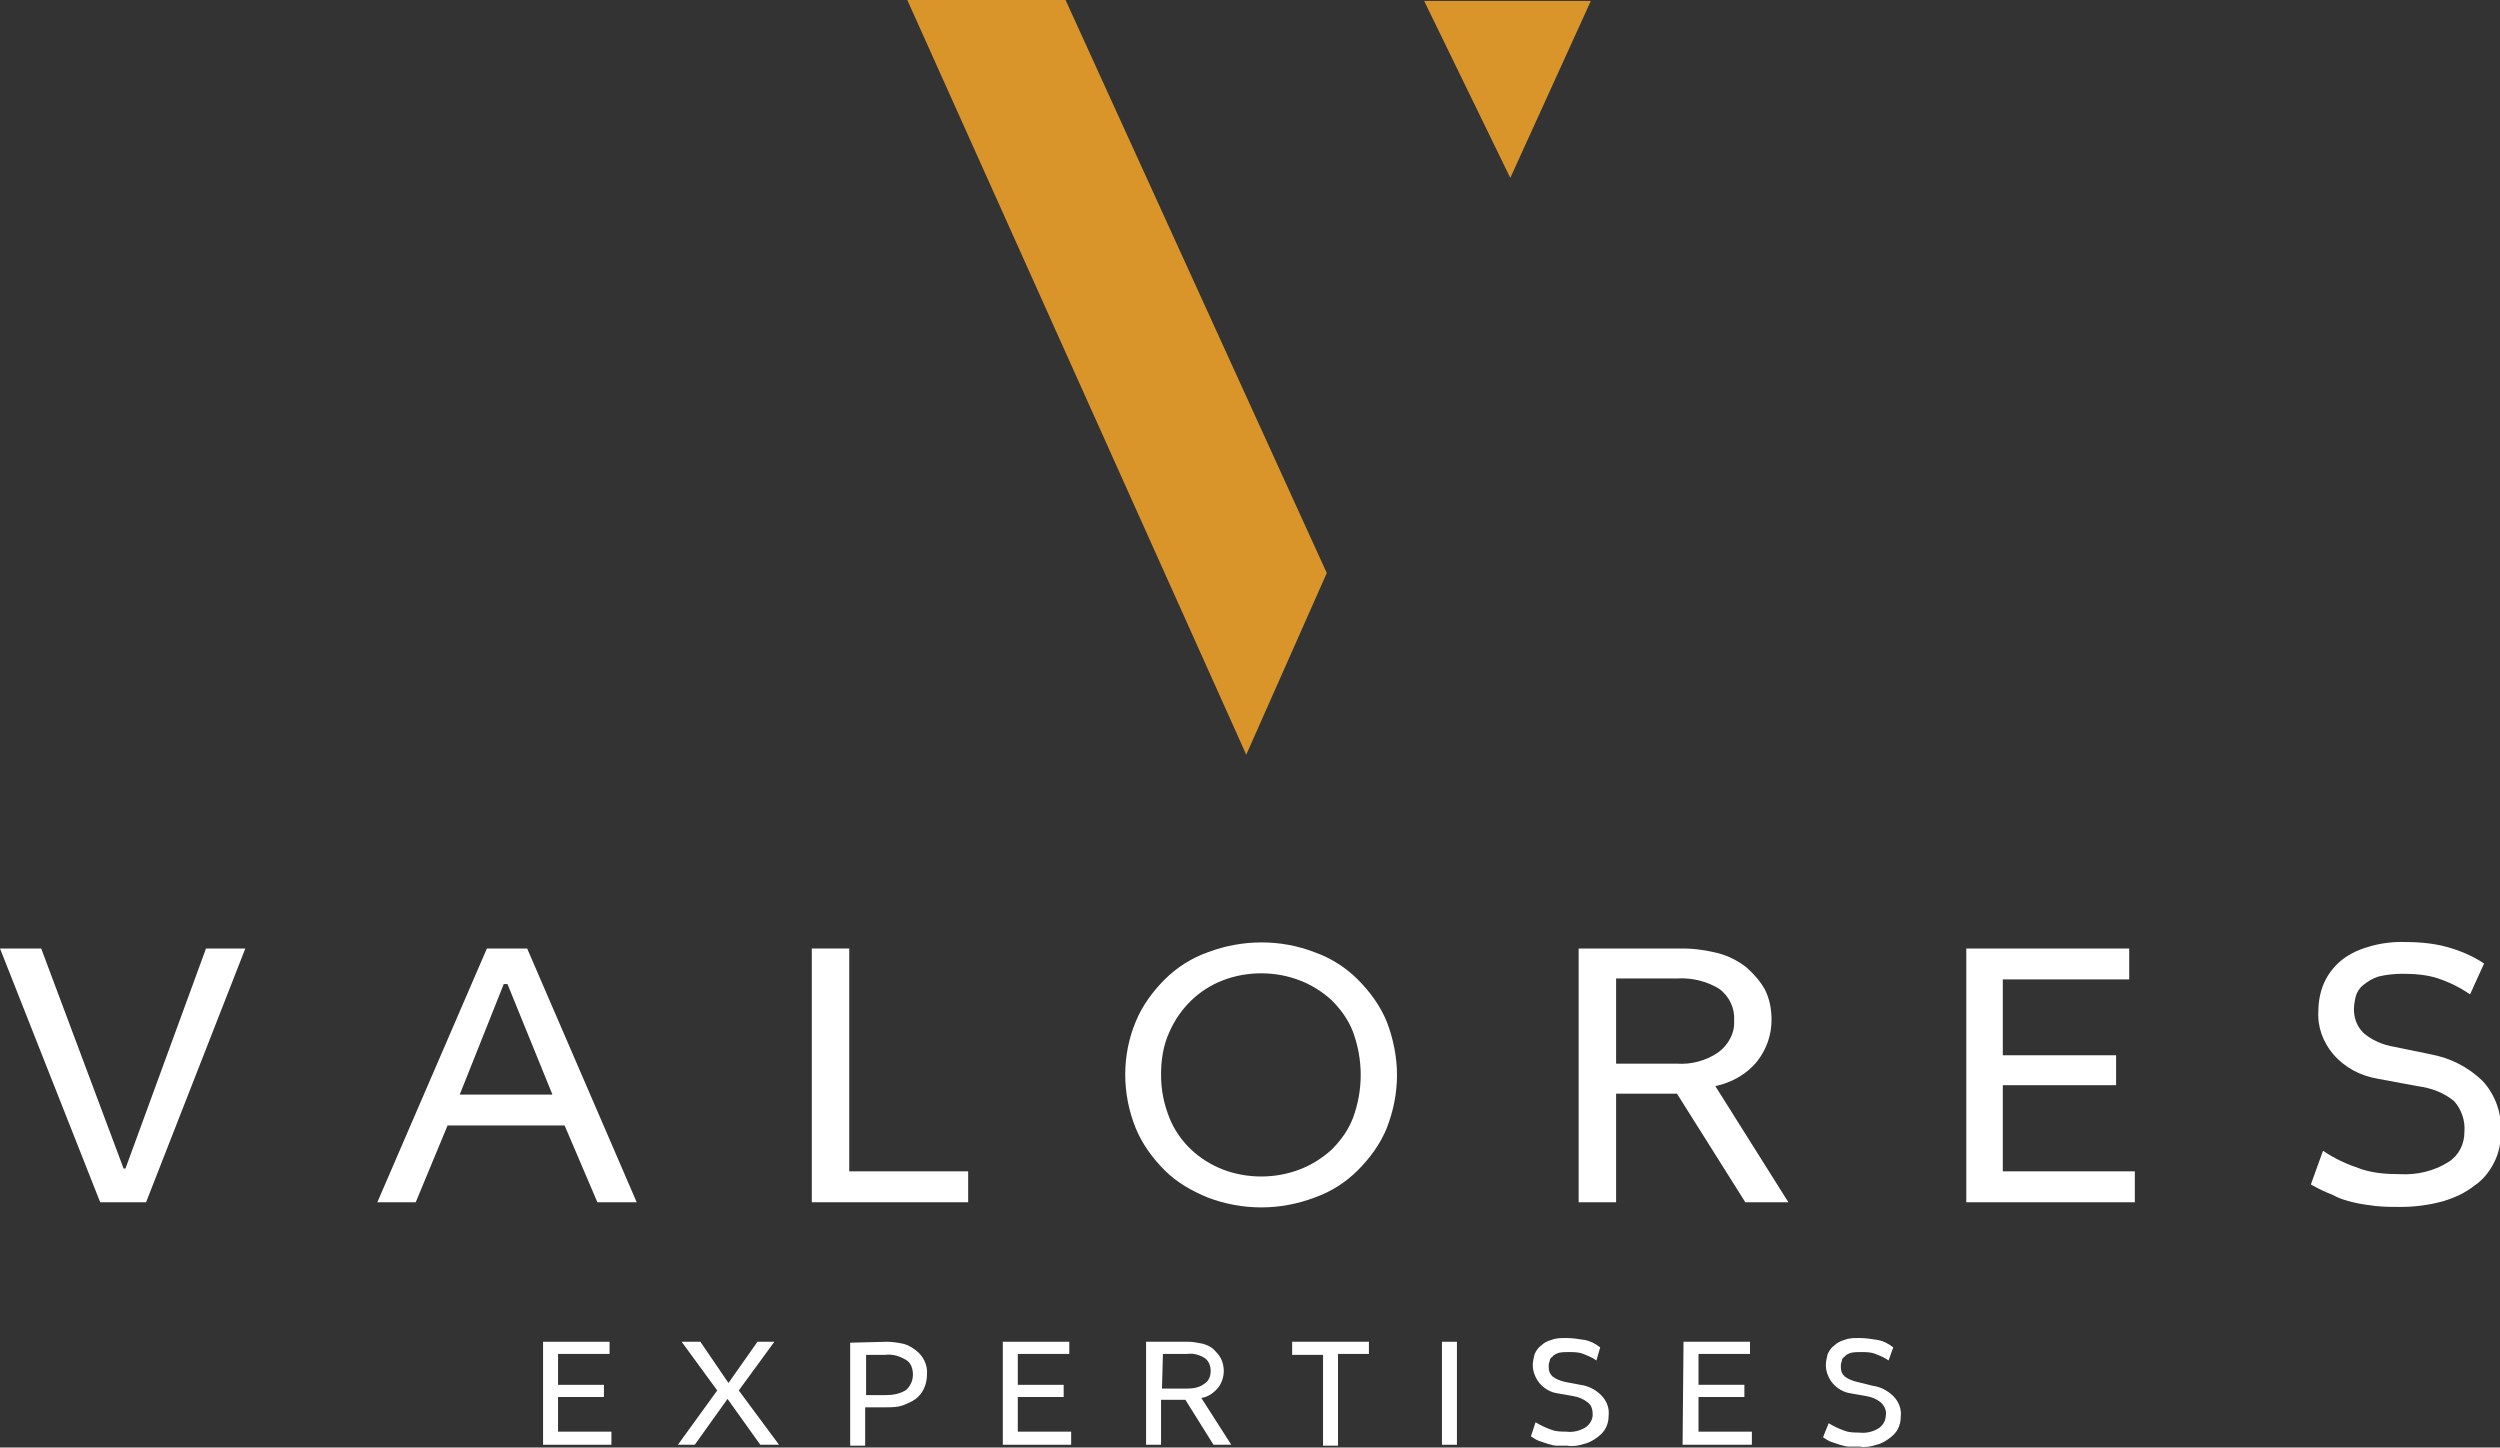
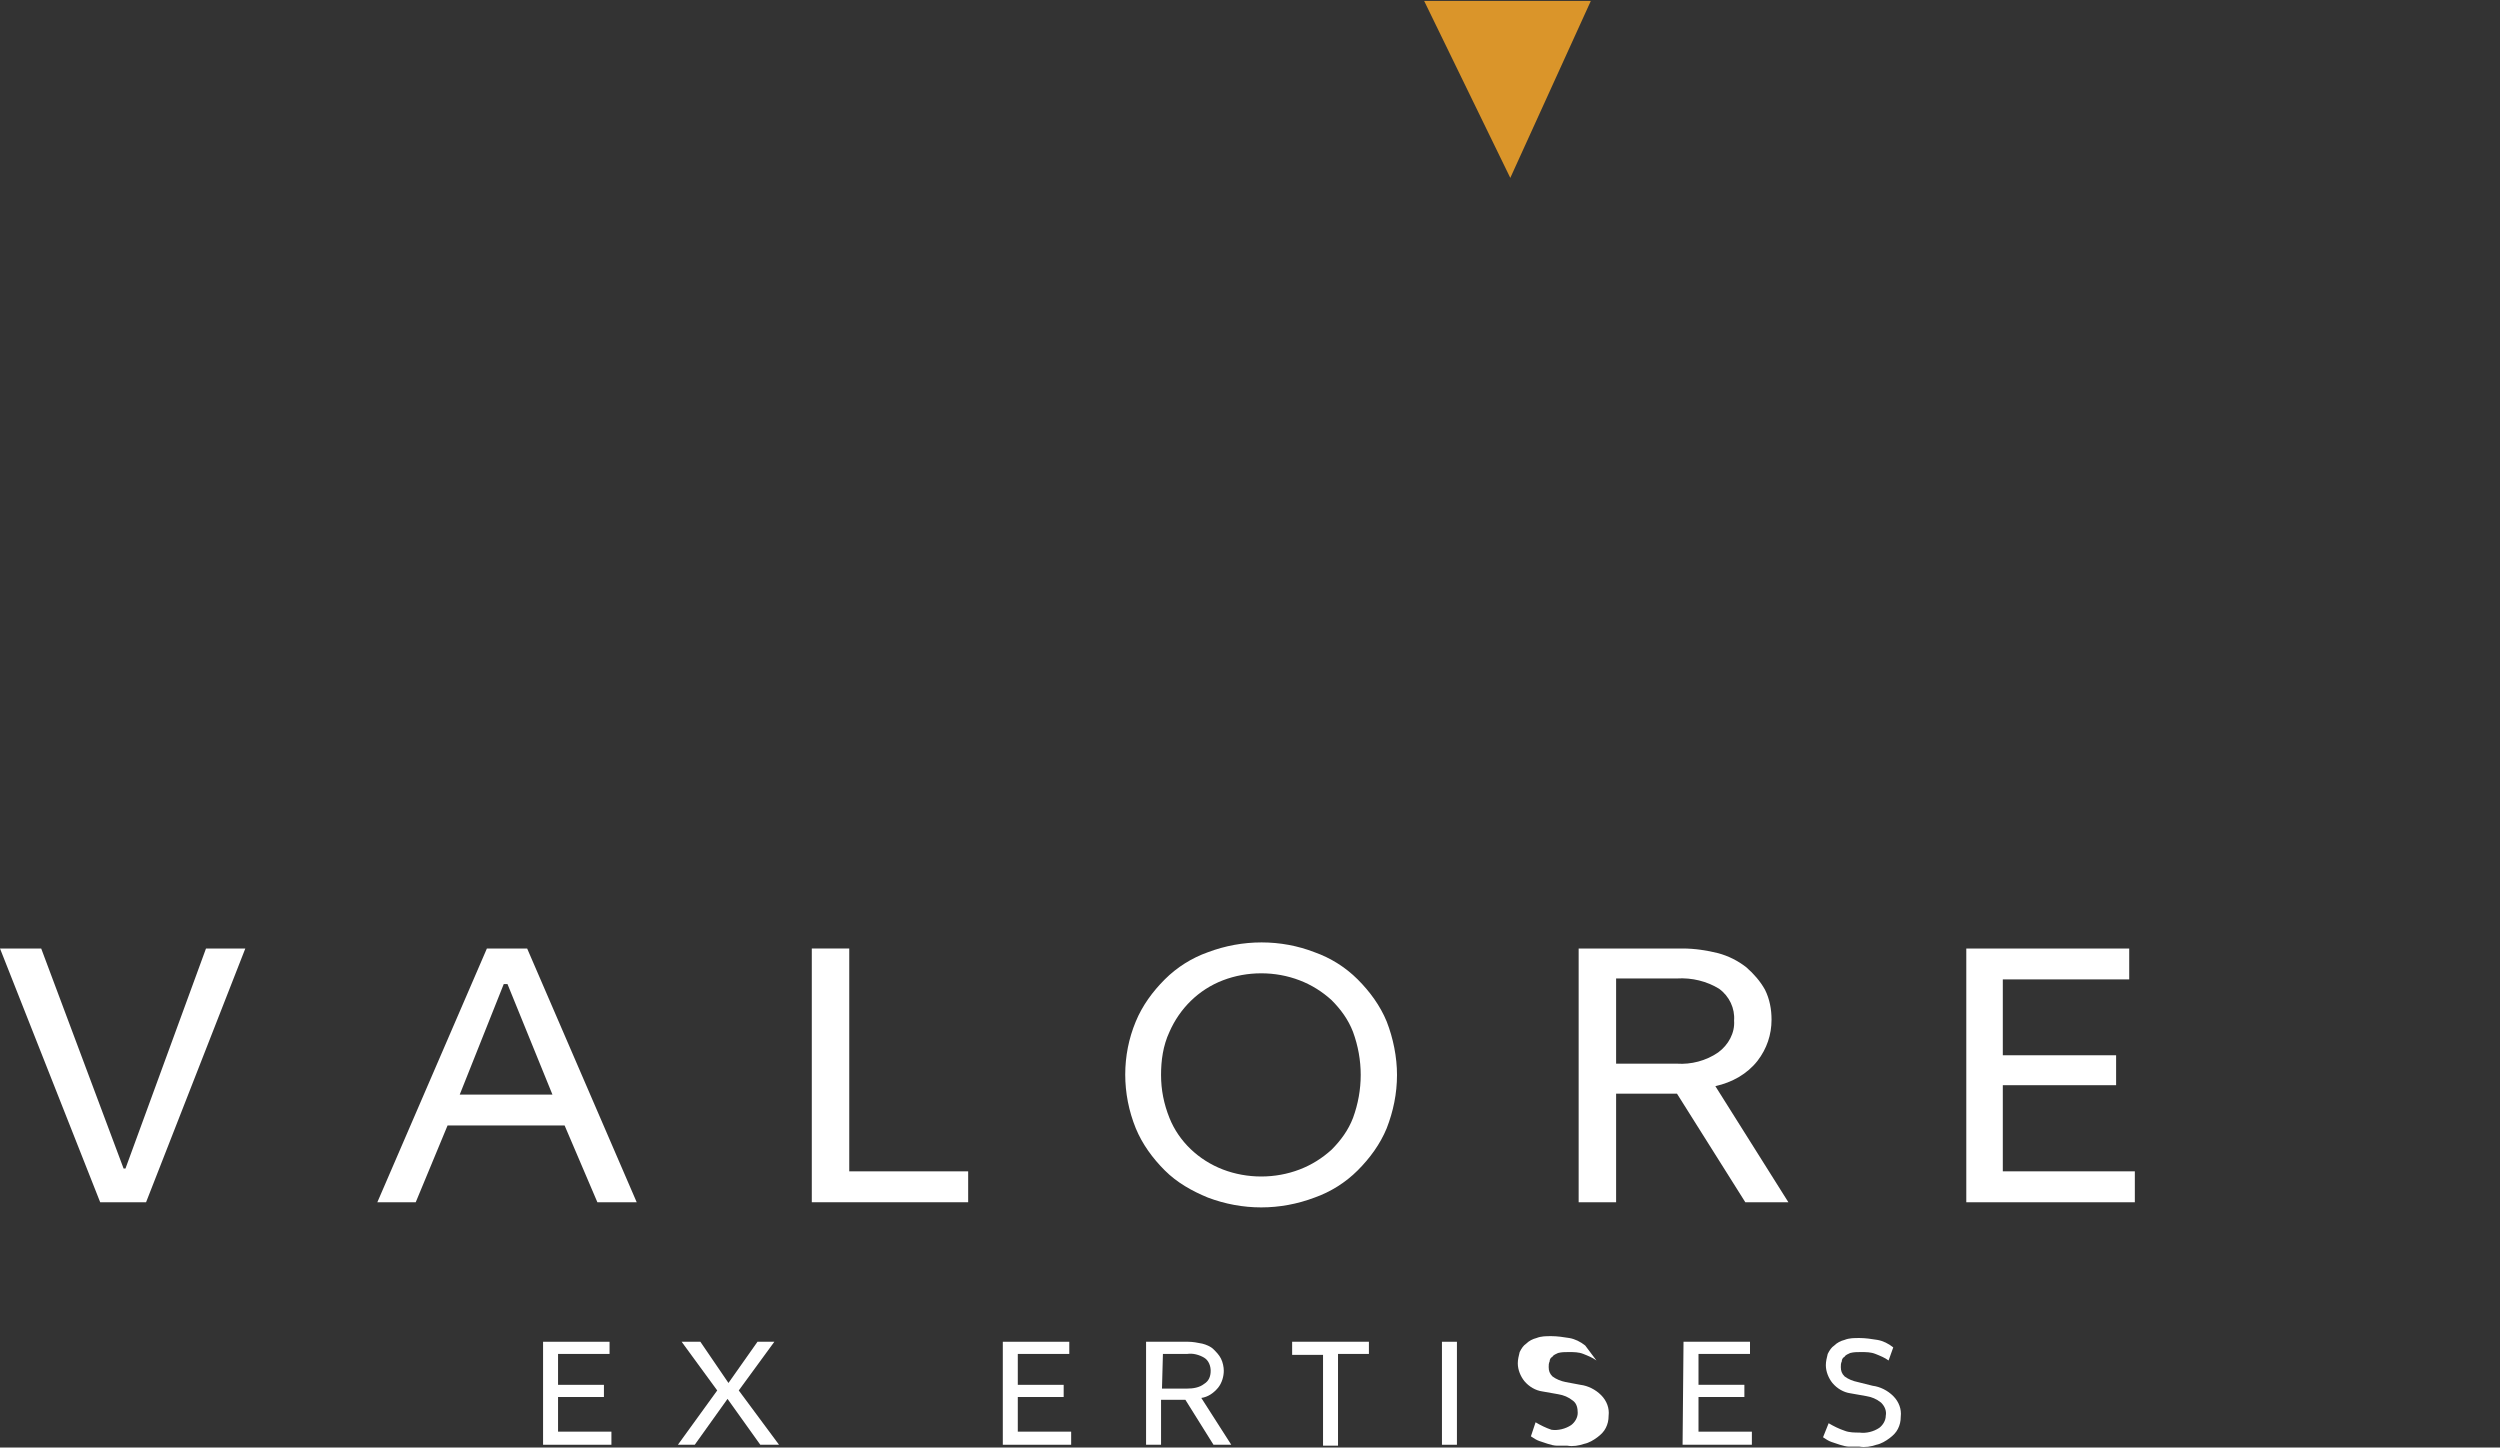
<svg xmlns="http://www.w3.org/2000/svg" version="1.1" id="Calque_1" x="0px" y="0px" viewBox="0 0 267 154.6" style="enable-background:new 0 0 267 154.6;" xml:space="preserve">
  <rect x="0" y="0" width="267" height="154.6" fill="#333333" stroke="none" />
  <style type="text/css">
	.st0{fill:#FFFFFF;}
	.st1{fill:#DA952A;}
</style>
  <title>valores_blanc</title>
  <g id="Calque_2_1_">
    <g id="Calque_1-2">
      <path class="st0" d="M10.7,128.4L0,101.3h4.4l8.8,23.5h0.2l8.6-23.5h4.2l-10.6,27.1H10.7z" />
      <path class="st0" d="M56.3,101.3L68,128.4h-4.2l-3.5-8.2H47.8l-3.4,8.2h-4.1L52,101.3H56.3z M49.1,116.9H59l-4.8-11.8h-0.4    L49.1,116.9z" />
      <path class="st0" d="M103.4,125.1v3.3H86.7v-27.1h4v23.8H103.4z" />
      <path class="st0" d="M149.2,114.8c0,2-0.4,3.9-1.1,5.7c-0.7,1.7-1.8,3.2-3.1,4.5c-1.3,1.3-2.9,2.3-4.6,2.9    c-3.7,1.4-7.7,1.4-11.4,0c-1.7-0.7-3.3-1.6-4.6-2.9c-1.3-1.3-2.4-2.8-3.1-4.5c-1.5-3.7-1.5-7.8,0-11.4c0.7-1.7,1.8-3.2,3.1-4.5    c1.3-1.3,2.9-2.3,4.6-2.9c3.7-1.4,7.8-1.4,11.4,0c1.7,0.6,3.3,1.6,4.6,2.9c1.3,1.3,2.4,2.8,3.1,4.5    C148.8,110.9,149.2,112.9,149.2,114.8z M124,114.8c0,1.6,0.3,3.1,0.9,4.6c1,2.5,3.1,4.5,5.7,5.5c2.6,1,5.6,1,8.2,0    c1.3-0.5,2.4-1.2,3.4-2.1c1-1,1.8-2.1,2.3-3.4c1.1-3,1.1-6.2,0-9.2c-0.5-1.3-1.3-2.4-2.3-3.4c-1-0.9-2.1-1.6-3.4-2.1    c-2.6-1-5.6-1-8.2,0c-2.6,1-4.6,3-5.7,5.5C124.2,111.7,124,113.3,124,114.8L124,114.8z" />
      <path class="st0" d="M179.7,101.3c1.3,0,2.6,0.2,3.8,0.5c1.1,0.3,2.1,0.8,3,1.5c0.8,0.7,1.5,1.5,2,2.4c0.5,1,0.7,2.1,0.7,3.2    c0,1.6-0.5,3.1-1.5,4.4c-1.1,1.4-2.7,2.3-4.5,2.7l7.8,12.4h-4.6l-7.3-11.6h-6.5v11.6h-4v-27.1H179.7z M172.6,113.6h6.5    c1.5,0.1,3.1-0.3,4.4-1.2c1.1-0.8,1.8-2.1,1.7-3.4c0.1-1.3-0.5-2.6-1.6-3.4c-1.3-0.8-2.9-1.2-4.5-1.1h-6.5L172.6,113.6z" />
      <path class="st0" d="M210,101.3h17.4v3.3h-13.5v8.1h12.1v3.2h-12.1v9.2H228v3.3h-18V101.3z" />
-       <path class="st0" d="M263.8,106.2c-1-0.7-2.2-1.3-3.4-1.7c-1.2-0.4-2.5-0.5-3.8-0.5c-0.9,0-1.8,0.1-2.6,0.3    c-0.6,0.2-1.1,0.5-1.6,0.9c-0.4,0.3-0.7,0.8-0.8,1.2c-0.1,0.4-0.2,0.9-0.2,1.4c0,0.9,0.3,1.8,1,2.5c0.9,0.8,2.1,1.3,3.3,1.5    l3.9,0.8c2.1,0.4,3.9,1.3,5.5,2.8c1.4,1.5,2.1,3.5,2,5.5c0,1.1-0.2,2.2-0.7,3.2c-0.5,1-1.2,1.9-2.1,2.5c-1,0.8-2.1,1.3-3.4,1.7    c-1.5,0.4-3,0.6-4.5,0.6c-0.9,0-1.8,0-2.7-0.1c-0.8-0.1-1.6-0.2-2.4-0.4c-0.8-0.2-1.5-0.4-2.2-0.8c-0.8-0.3-1.6-0.7-2.3-1.1    l1.3-3.6c1.3,0.9,2.7,1.5,4.2,2c1.3,0.4,2.6,0.5,4,0.5c1.8,0.1,3.6-0.3,5.2-1.3c1.1-0.7,1.7-1.9,1.7-3.2c0.1-1.2-0.3-2.4-1.1-3.3    c-1.1-0.9-2.4-1.4-3.9-1.6l-4.3-0.8c-1.8-0.3-3.5-1.2-4.7-2.6c-1.1-1.3-1.7-2.9-1.6-4.6c0-1,0.2-2.1,0.6-3c0.4-0.9,1-1.7,1.7-2.3    c0.8-0.7,1.8-1.2,2.8-1.5c1.2-0.4,2.5-0.6,3.8-0.6c1.6,0,3.2,0.1,4.7,0.5c1.5,0.4,2.9,1,4.1,1.8L263.8,106.2z" />
      <path class="st0" d="M58,143.3h7.1v1.3h-5.5v3.3h4.9v1.3h-4.9v3.7h5.7v1.4H58V143.3z" />
      <path class="st0" d="M74.8,143.3l3,4.4l3.1-4.4h1.8l-3.8,5.2l4.3,5.8h-2l-3.5-4.9l-3.5,4.9h-1.8l4.2-5.8l-3.8-5.2H74.8z" />
-       <path class="st0" d="M94.7,143.3c0.6,0,1.2,0.1,1.7,0.2c0.5,0.1,1,0.4,1.4,0.7c0.8,0.6,1.3,1.6,1.2,2.6c0,1-0.4,2-1.2,2.6    c-0.4,0.3-0.9,0.5-1.4,0.7c-0.6,0.2-1.2,0.2-1.8,0.2h-2.2v4.1h-1.6v-11L94.7,143.3z M92.5,149h2c0.8,0,1.5-0.1,2.2-0.5    c0.5-0.4,0.8-1,0.8-1.7c0-0.6-0.2-1.3-0.8-1.6c-0.7-0.4-1.4-0.6-2.2-0.5h-2V149z" />
      <path class="st0" d="M107.1,143.3h7.1v1.3h-5.5v3.3h4.9v1.3h-4.9v3.7h5.7v1.4h-7.3L107.1,143.3z" />
      <path class="st0" d="M126.9,143.3c0.5,0,1,0.1,1.5,0.2c0.4,0.1,0.9,0.3,1.2,0.6c0.3,0.3,0.6,0.6,0.8,1c0.2,0.4,0.3,0.9,0.3,1.3    c0,0.6-0.2,1.3-0.6,1.8c-0.5,0.6-1.1,1-1.8,1.1l3.2,5h-1.9l-3-4.8H124v4.8h-1.6v-11L126.9,143.3z M124.1,148.3h2.7    c0.6,0,1.3-0.1,1.8-0.5c0.5-0.3,0.7-0.8,0.7-1.4c0-0.5-0.2-1.1-0.7-1.4c-0.5-0.3-1.2-0.5-1.8-0.4h-2.6L124.1,148.3z" />
      <path class="st0" d="M138,143.3h8.2v1.3h-3.3v9.8h-1.6v-9.7H138V143.3z" />
      <path class="st0" d="M155.6,143.3v11H154v-11H155.6z" />
-       <path class="st0" d="M170.5,145.3c-0.4-0.3-0.9-0.5-1.4-0.7c-0.5-0.2-1-0.2-1.6-0.2c-0.4,0-0.7,0-1.1,0.1    c-0.2,0.1-0.5,0.2-0.6,0.4c-0.2,0.1-0.3,0.3-0.3,0.5c-0.1,0.2-0.1,0.4-0.1,0.6c0,0.4,0.1,0.7,0.4,1c0.4,0.3,0.9,0.5,1.4,0.6    l1.6,0.3c0.8,0.1,1.6,0.5,2.2,1.1c0.6,0.6,0.9,1.4,0.8,2.2c0,0.5-0.1,0.9-0.3,1.3c-0.2,0.4-0.5,0.7-0.9,1    c-0.4,0.3-0.9,0.6-1.4,0.7c-0.6,0.2-1.2,0.3-1.8,0.2c-0.4,0-0.8,0-1.1,0c-0.3,0-0.7-0.1-1-0.2c-0.3-0.1-0.6-0.2-0.9-0.3    c-0.3-0.1-0.6-0.3-0.9-0.5l0.5-1.5c0.5,0.3,1.1,0.6,1.7,0.8c0.5,0.2,1.1,0.2,1.6,0.2c0.7,0.1,1.5-0.1,2.1-0.5    c0.4-0.3,0.7-0.8,0.7-1.3c0-0.5-0.1-1-0.5-1.3c-0.5-0.4-1-0.6-1.6-0.7l-1.7-0.3c-0.7-0.1-1.4-0.5-1.9-1.1    c-0.4-0.5-0.7-1.2-0.7-1.9c0-0.4,0.1-0.8,0.2-1.2c0.2-0.4,0.4-0.7,0.7-0.9c0.3-0.3,0.7-0.5,1.1-0.6c0.5-0.2,1-0.2,1.6-0.2    c0.6,0,1.3,0.1,1.9,0.2c0.6,0.1,1.2,0.4,1.7,0.8L170.5,145.3z" />
+       <path class="st0" d="M170.5,145.3c-0.4-0.3-0.9-0.5-1.4-0.7c-0.5-0.2-1-0.2-1.6-0.2c-0.4,0-0.7,0-1.1,0.1    c-0.2,0.1-0.5,0.2-0.6,0.4c-0.2,0.1-0.3,0.3-0.3,0.5c-0.1,0.2-0.1,0.4-0.1,0.6c0,0.4,0.1,0.7,0.4,1c0.4,0.3,0.9,0.5,1.4,0.6    l1.6,0.3c0.8,0.1,1.6,0.5,2.2,1.1c0.6,0.6,0.9,1.4,0.8,2.2c0,0.5-0.1,0.9-0.3,1.3c-0.2,0.4-0.5,0.7-0.9,1    c-0.4,0.3-0.9,0.6-1.4,0.7c-0.6,0.2-1.2,0.3-1.8,0.2c-0.4,0-0.8,0-1.1,0c-0.3,0-0.7-0.1-1-0.2c-0.3-0.1-0.6-0.2-0.9-0.3    c-0.3-0.1-0.6-0.3-0.9-0.5l0.5-1.5c0.5,0.3,1.1,0.6,1.7,0.8c0.7,0.1,1.5-0.1,2.1-0.5    c0.4-0.3,0.7-0.8,0.7-1.3c0-0.5-0.1-1-0.5-1.3c-0.5-0.4-1-0.6-1.6-0.7l-1.7-0.3c-0.7-0.1-1.4-0.5-1.9-1.1    c-0.4-0.5-0.7-1.2-0.7-1.9c0-0.4,0.1-0.8,0.2-1.2c0.2-0.4,0.4-0.7,0.7-0.9c0.3-0.3,0.7-0.5,1.1-0.6c0.5-0.2,1-0.2,1.6-0.2    c0.6,0,1.3,0.1,1.9,0.2c0.6,0.1,1.2,0.4,1.7,0.8L170.5,145.3z" />
      <path class="st0" d="M179.8,143.3h7.1v1.3h-5.5v3.3h4.9v1.3h-4.9v3.7h5.7v1.4h-7.4L179.8,143.3z" />
      <path class="st0" d="M201.7,145.3c-0.4-0.3-0.9-0.5-1.4-0.7c-0.5-0.2-1-0.2-1.6-0.2c-0.4,0-0.7,0-1.1,0.1    c-0.2,0.1-0.5,0.2-0.6,0.4c-0.2,0.1-0.3,0.3-0.3,0.5c-0.1,0.2-0.1,0.4-0.1,0.6c0,0.4,0.1,0.7,0.4,1c0.4,0.3,0.9,0.5,1.4,0.6    l1.6,0.4c0.8,0.1,1.6,0.5,2.2,1.1c0.6,0.6,0.9,1.4,0.8,2.2c0,0.5-0.1,0.9-0.3,1.3c-0.2,0.4-0.5,0.7-0.9,1    c-0.4,0.3-0.9,0.6-1.4,0.7c-0.6,0.2-1.2,0.3-1.8,0.2c-0.4,0-0.8,0-1.1,0c-0.3,0-0.7-0.1-1-0.2c-0.3-0.1-0.6-0.2-0.9-0.3    c-0.3-0.1-0.6-0.3-0.9-0.5l0.6-1.5c0.5,0.3,1.1,0.6,1.7,0.8c0.5,0.2,1.1,0.2,1.6,0.2c0.7,0.1,1.5-0.1,2.1-0.5    c0.4-0.3,0.7-0.8,0.7-1.3c0.1-0.5-0.1-1-0.5-1.4c-0.5-0.4-1-0.6-1.6-0.7l-1.7-0.3c-0.7-0.1-1.4-0.5-1.9-1.1    c-0.4-0.5-0.7-1.2-0.7-1.9c0-0.4,0.1-0.8,0.2-1.2c0.2-0.4,0.4-0.7,0.7-0.9c0.3-0.3,0.7-0.5,1.1-0.6c0.5-0.2,1-0.2,1.6-0.2    c0.6,0,1.3,0.1,1.9,0.2c0.6,0.1,1.2,0.4,1.7,0.8L201.7,145.3z" />
-       <polygon class="st1" points="96.9,0 113.8,0 141.7,61.2 133.1,80.6   " />
      <polygon class="st1" points="169.9,0.1 152.1,0.1 161.3,19   " />
    </g>
  </g>
</svg>